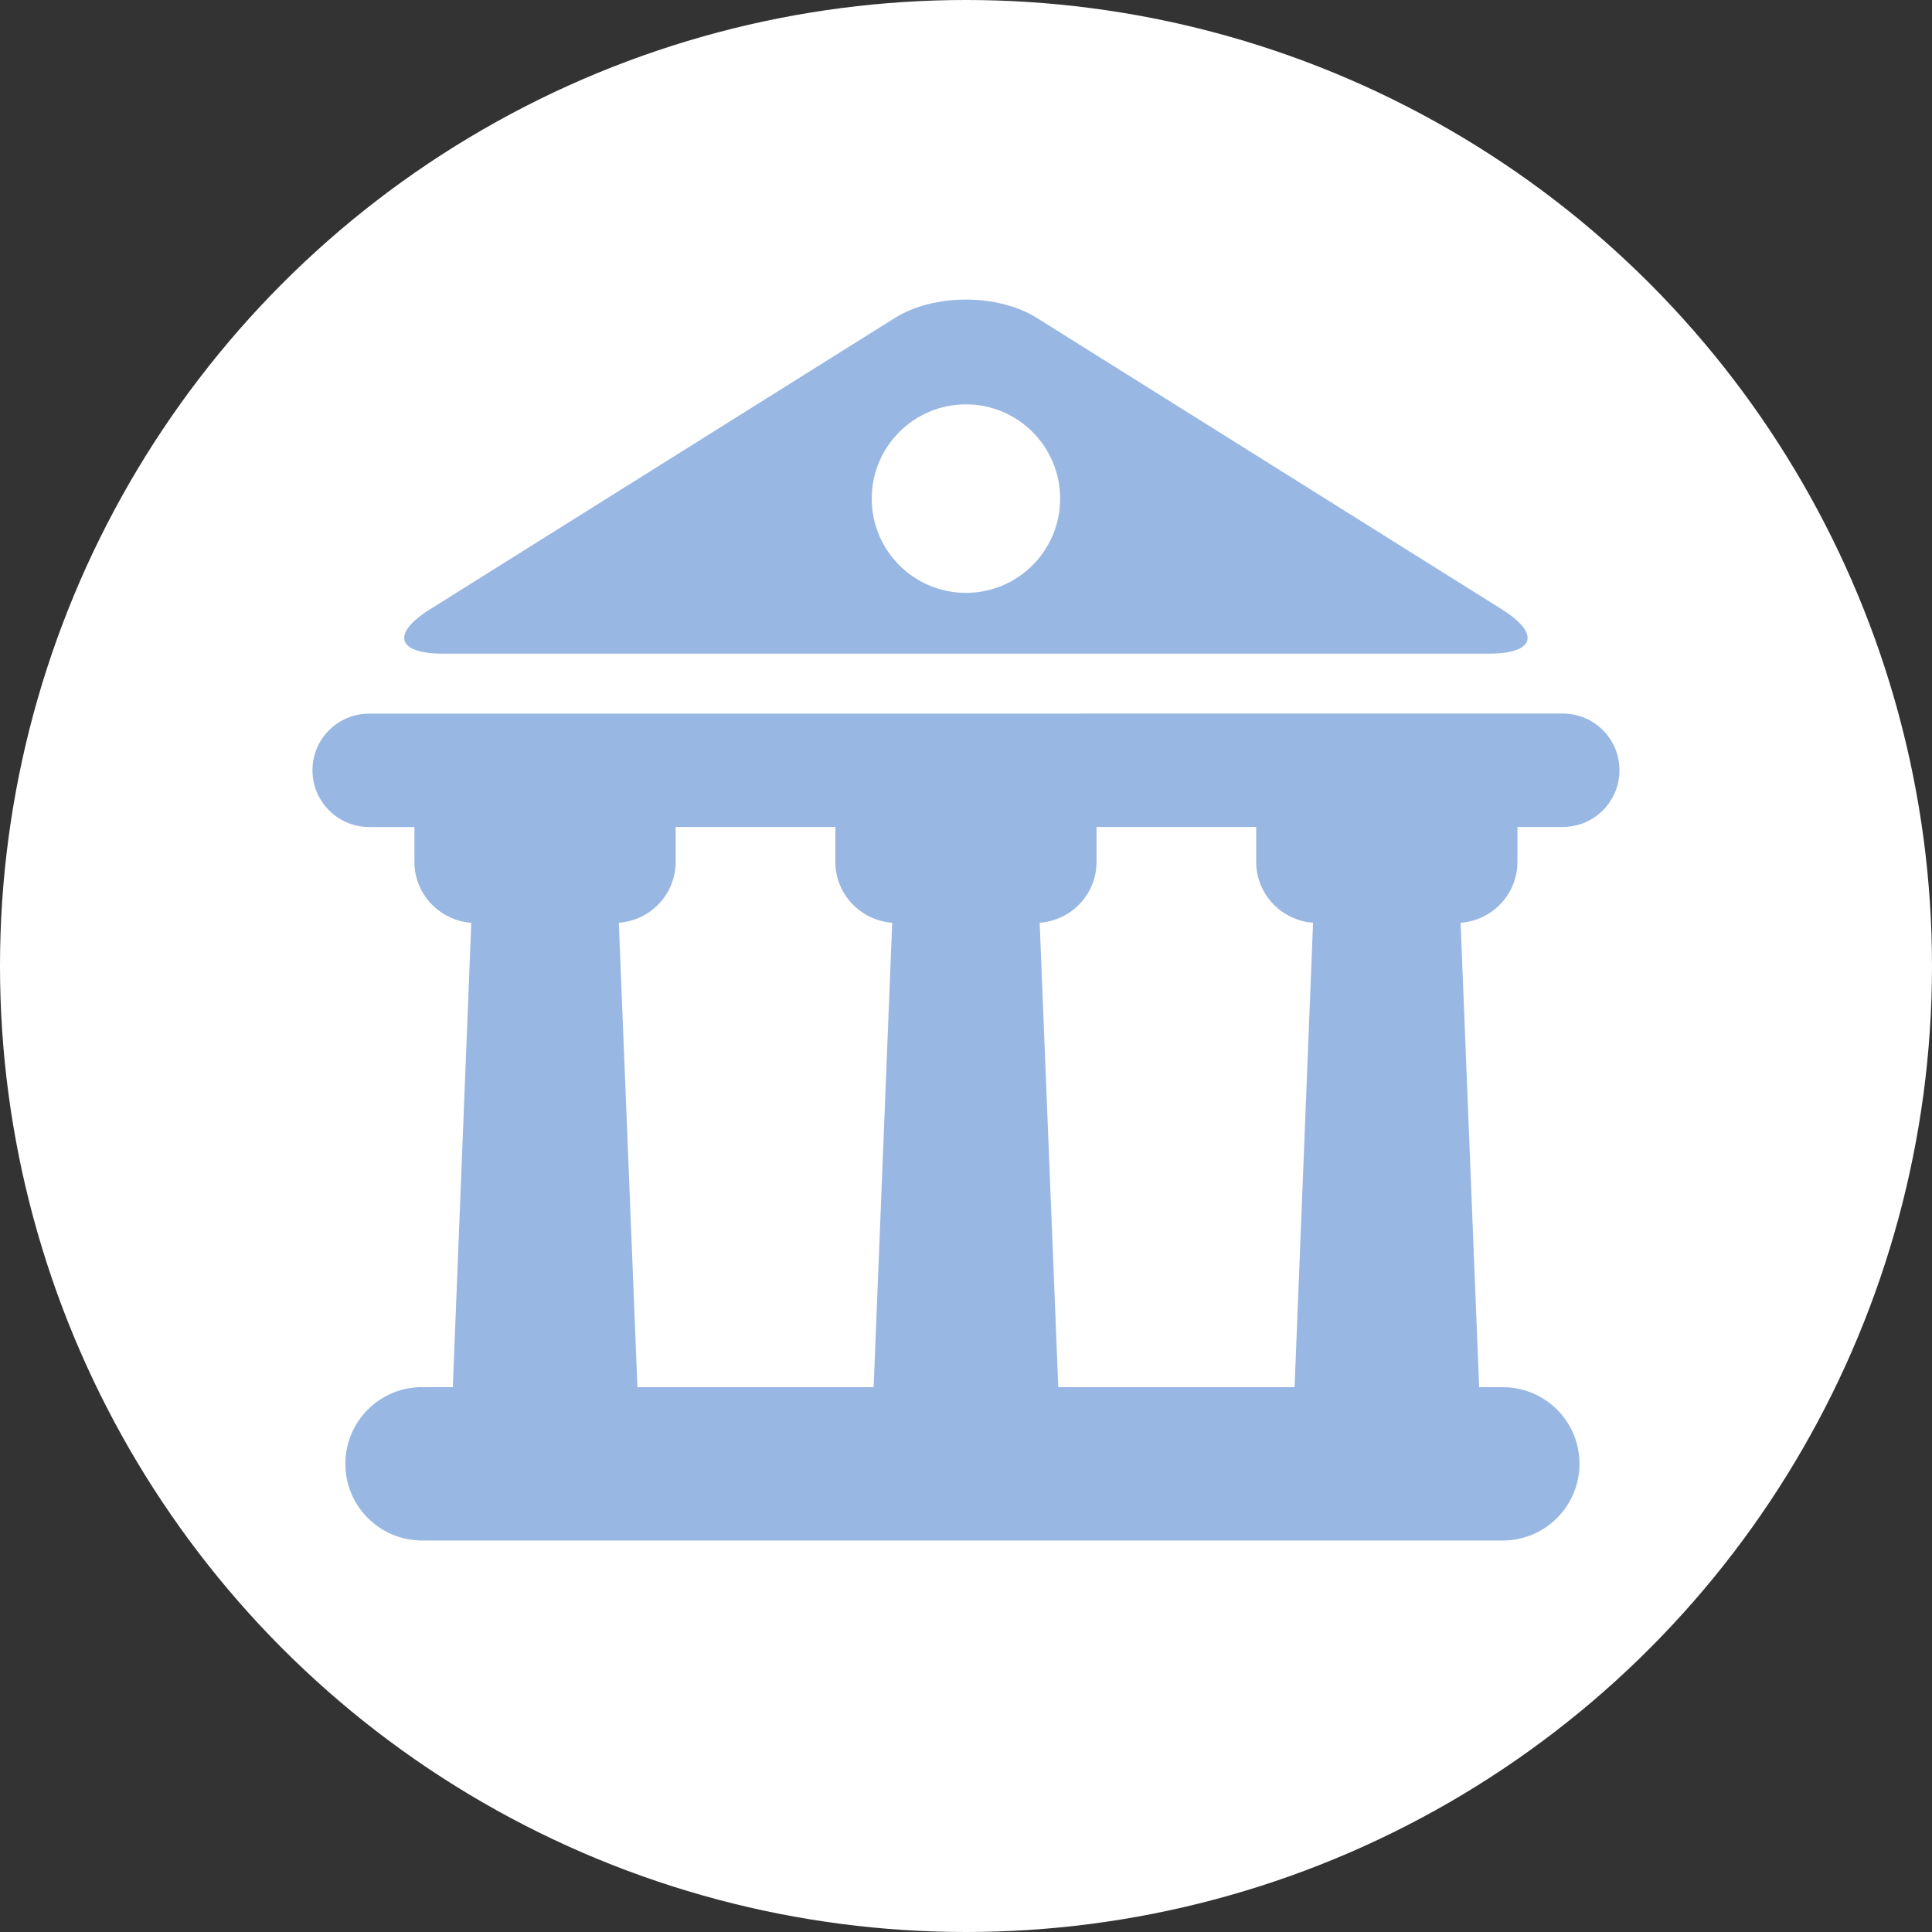
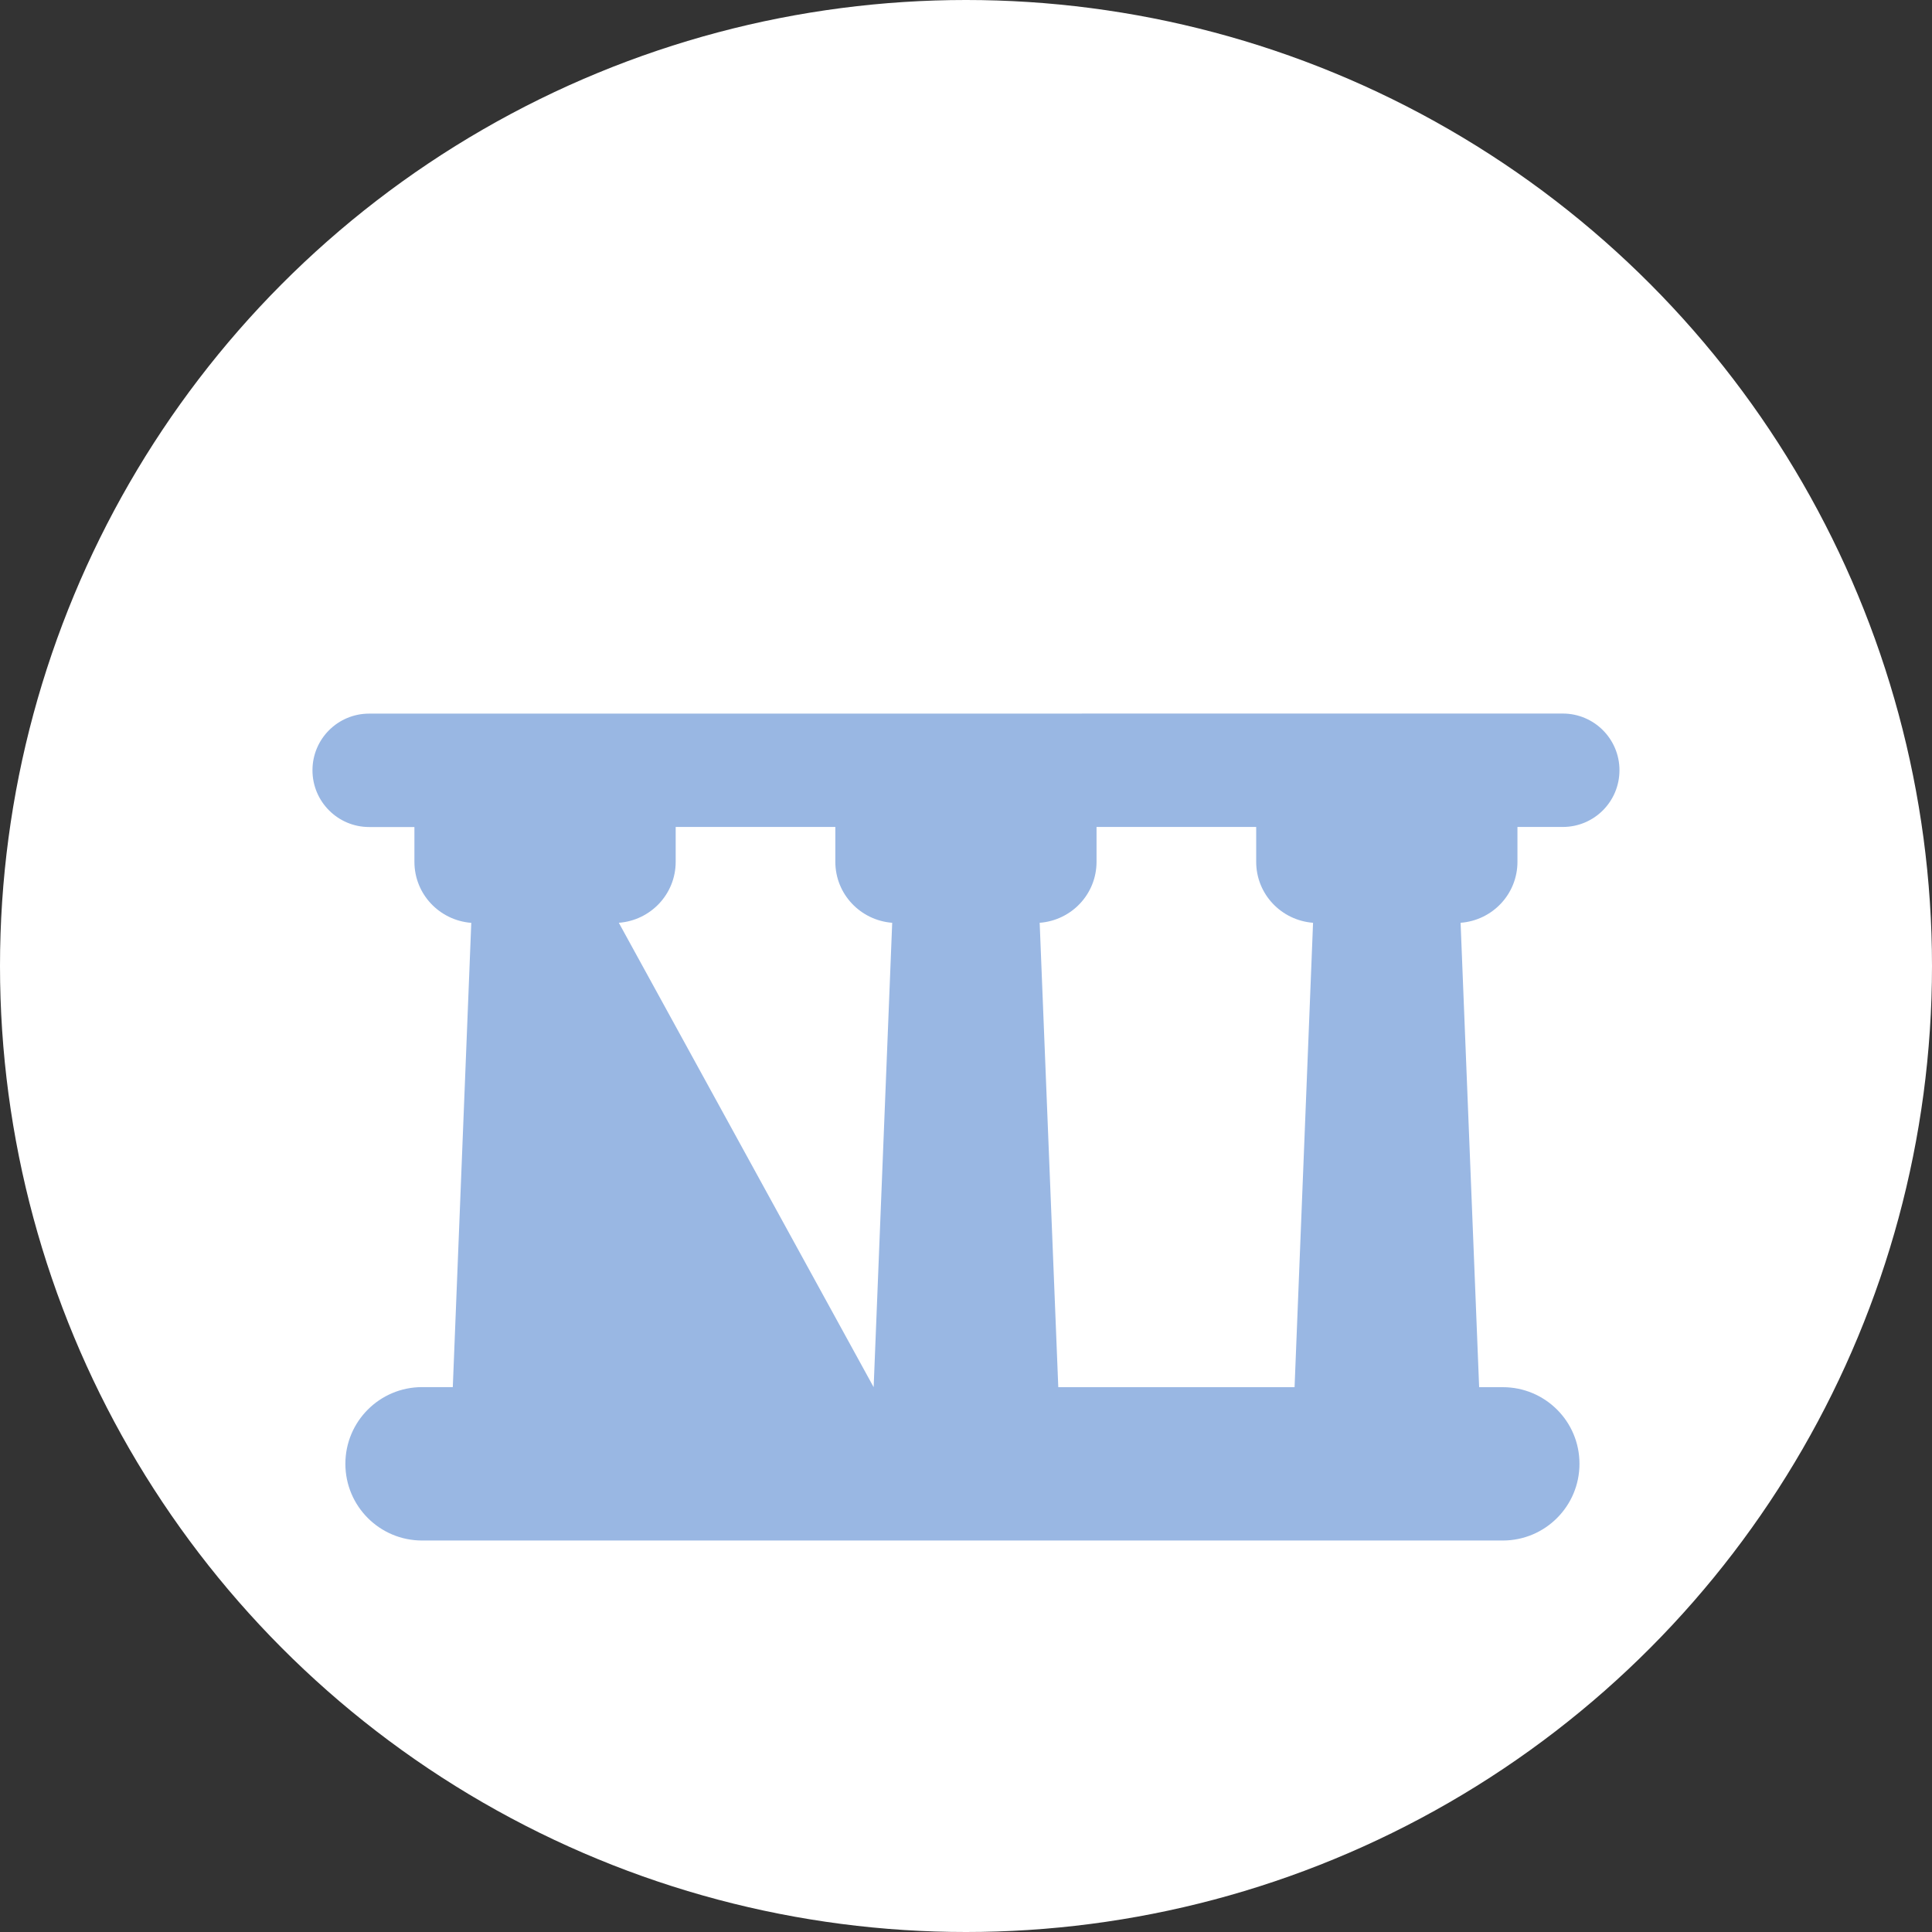
<svg xmlns="http://www.w3.org/2000/svg" width="30" height="30" viewBox="0 0 30 30" fill="none">
  <rect x="0" y="0" width="30" height="30" fill="#333333" stroke="none" />
  <circle cx="15" cy="15" r="15" fill="white" />
-   <path d="M23.336 21.54H22.968L22.68 14.329C23.174 14.292 23.563 13.884 23.563 13.382V12.841H24.267C24.753 12.841 25.147 12.448 25.147 11.96C25.147 11.474 24.753 11.08 24.267 11.08L5.732 11.081C5.246 11.081 4.852 11.474 4.852 11.961C4.852 12.447 5.246 12.842 5.732 12.842H6.435V13.382C6.435 13.885 6.825 14.292 7.318 14.33L7.031 21.539H6.554C5.896 21.539 5.363 22.072 5.363 22.73C5.363 23.388 5.896 23.921 6.554 23.921H23.335C23.993 23.921 24.526 23.388 24.526 22.73C24.527 22.072 23.993 21.54 23.336 21.54ZM20.389 14.329L20.102 21.54H16.433L16.144 14.329C16.638 14.292 17.027 13.884 17.027 13.382V12.841H19.506V13.382C19.506 13.885 19.896 14.291 20.389 14.329ZM9.609 14.329C10.103 14.292 10.492 13.884 10.492 13.382V12.841H12.971V13.382C12.971 13.884 13.361 14.291 13.854 14.329L13.566 21.54H9.898L9.609 14.329Z" fill="#99B7E3" />
-   <path d="M6.877 10.15H13.697H16.299H23.12C23.835 10.15 23.924 9.839 23.318 9.46L16.101 4.937C15.495 4.557 14.502 4.557 13.896 4.937L6.679 9.46C6.072 9.839 6.162 10.15 6.877 10.15H6.877ZM14.999 6.279C15.807 6.279 16.462 6.934 16.462 7.743C16.462 8.55 15.807 9.206 14.999 9.206C14.191 9.206 13.536 8.55 13.536 7.743C13.536 6.934 14.191 6.279 14.999 6.279Z" fill="#99B7E3" />
+   <path d="M23.336 21.54H22.968L22.68 14.329C23.174 14.292 23.563 13.884 23.563 13.382V12.841H24.267C24.753 12.841 25.147 12.448 25.147 11.96C25.147 11.474 24.753 11.08 24.267 11.08L5.732 11.081C5.246 11.081 4.852 11.474 4.852 11.961C4.852 12.447 5.246 12.842 5.732 12.842H6.435V13.382C6.435 13.885 6.825 14.292 7.318 14.33L7.031 21.539H6.554C5.896 21.539 5.363 22.072 5.363 22.73C5.363 23.388 5.896 23.921 6.554 23.921H23.335C23.993 23.921 24.526 23.388 24.526 22.73C24.527 22.072 23.993 21.54 23.336 21.54ZM20.389 14.329L20.102 21.54H16.433L16.144 14.329C16.638 14.292 17.027 13.884 17.027 13.382V12.841H19.506V13.382C19.506 13.885 19.896 14.291 20.389 14.329ZM9.609 14.329C10.103 14.292 10.492 13.884 10.492 13.382V12.841H12.971V13.382C12.971 13.884 13.361 14.291 13.854 14.329L13.566 21.54L9.609 14.329Z" fill="#99B7E3" />
</svg>